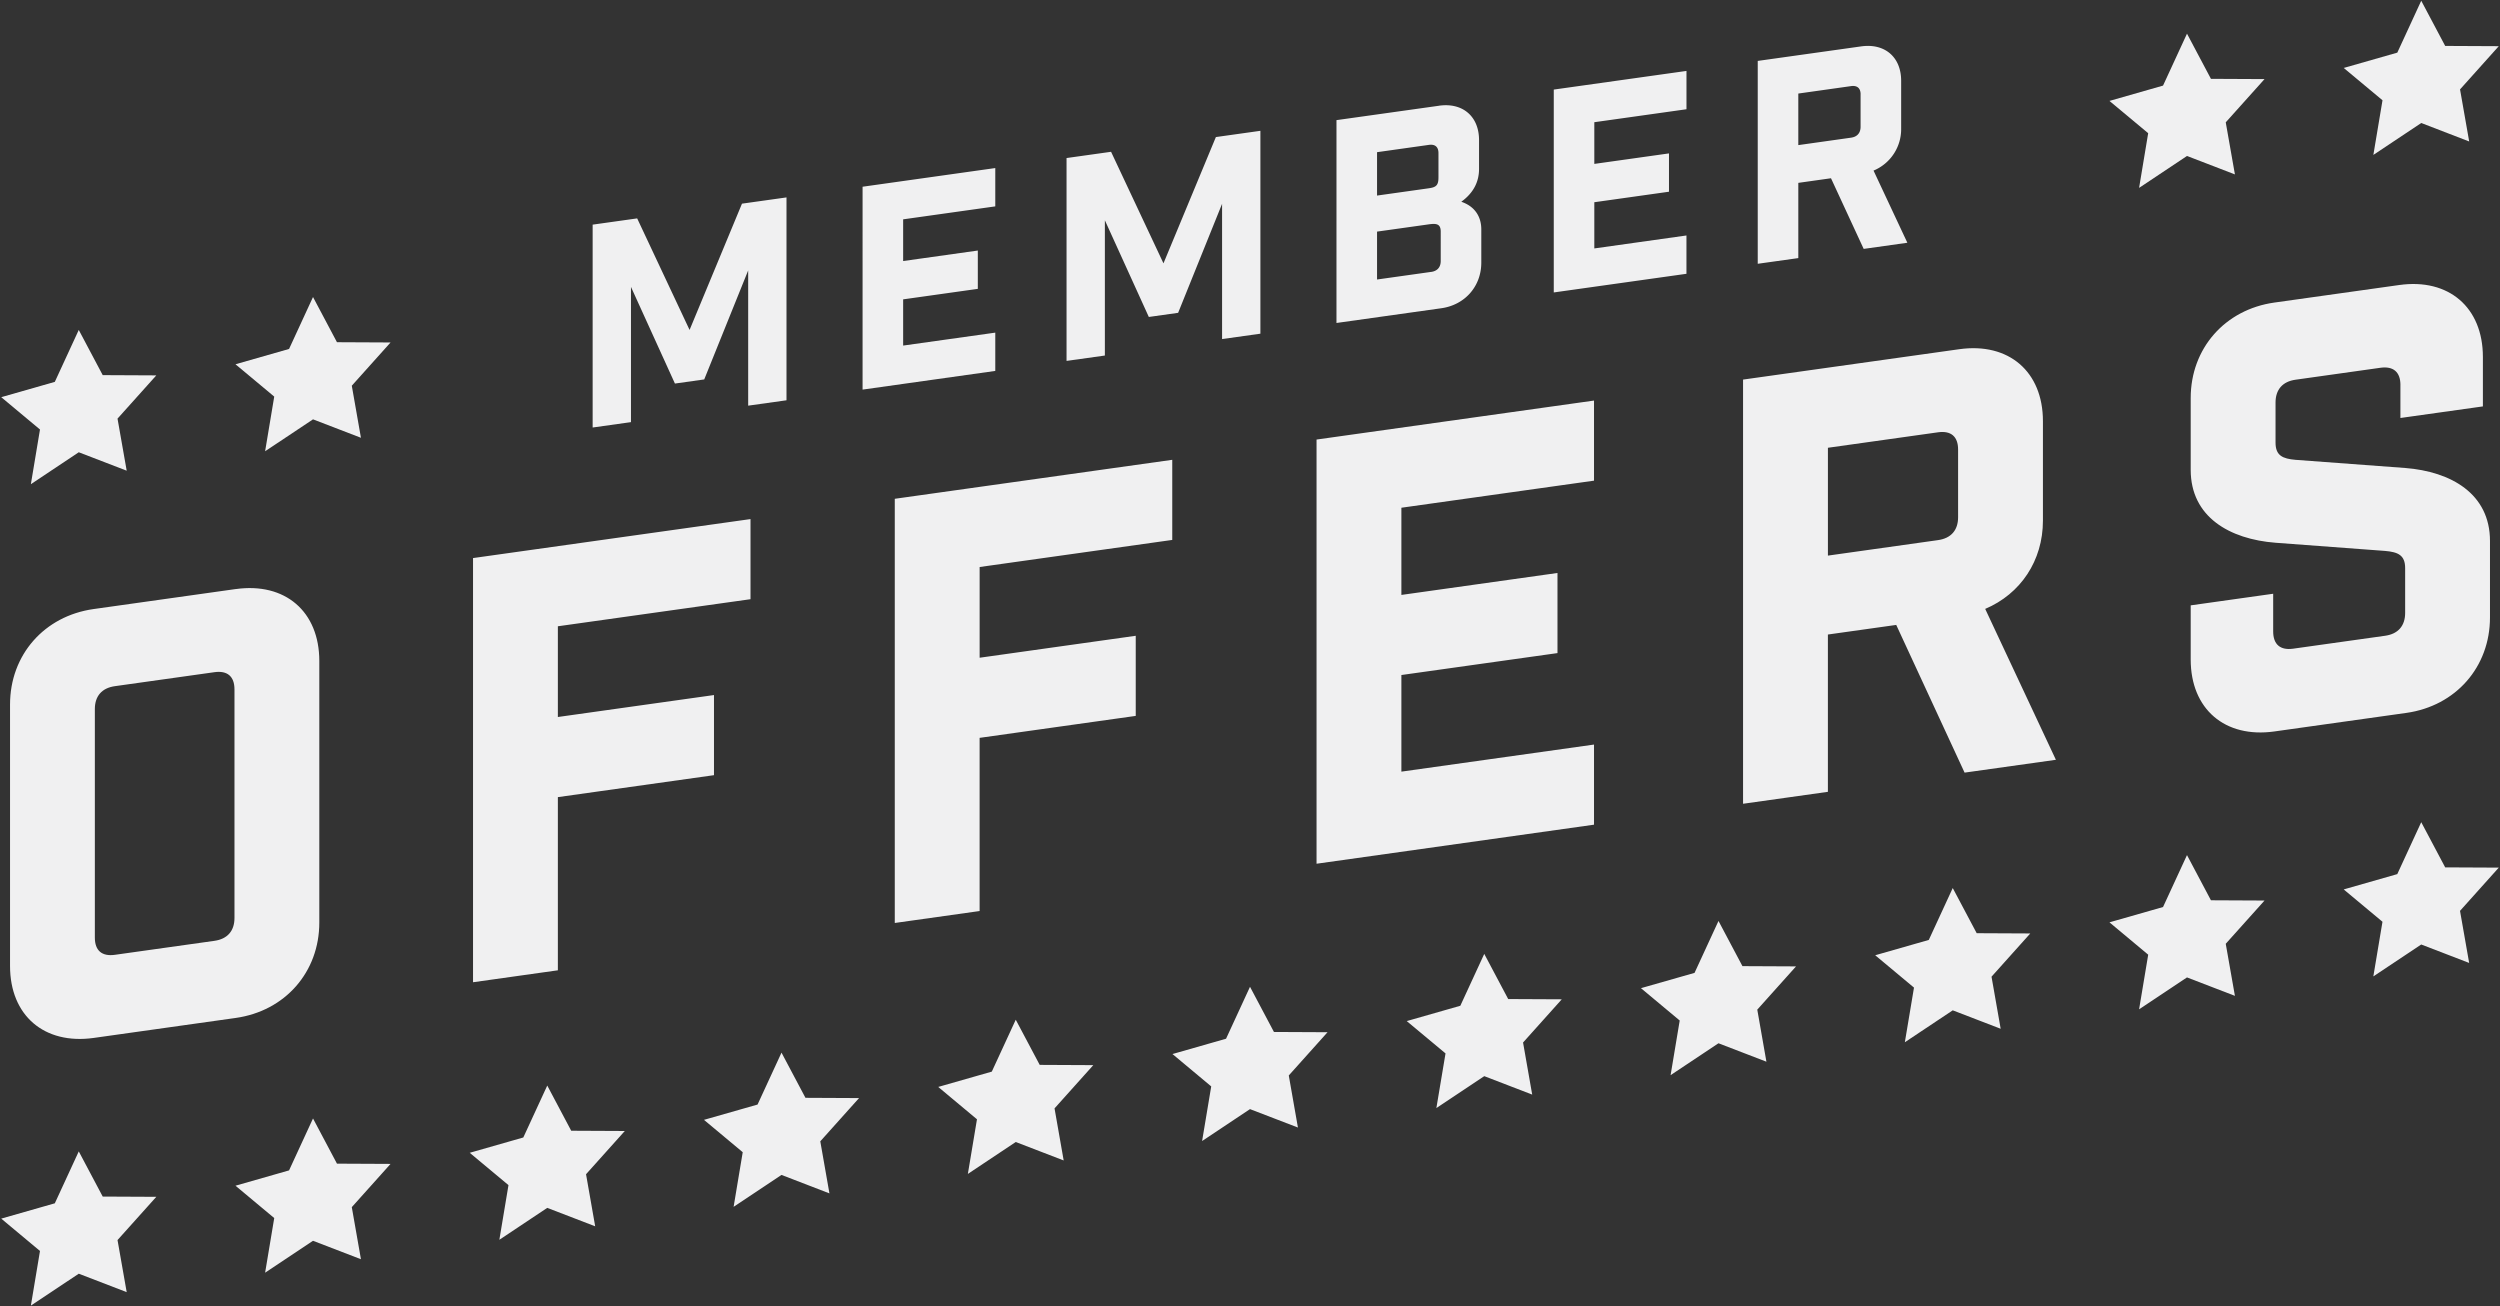
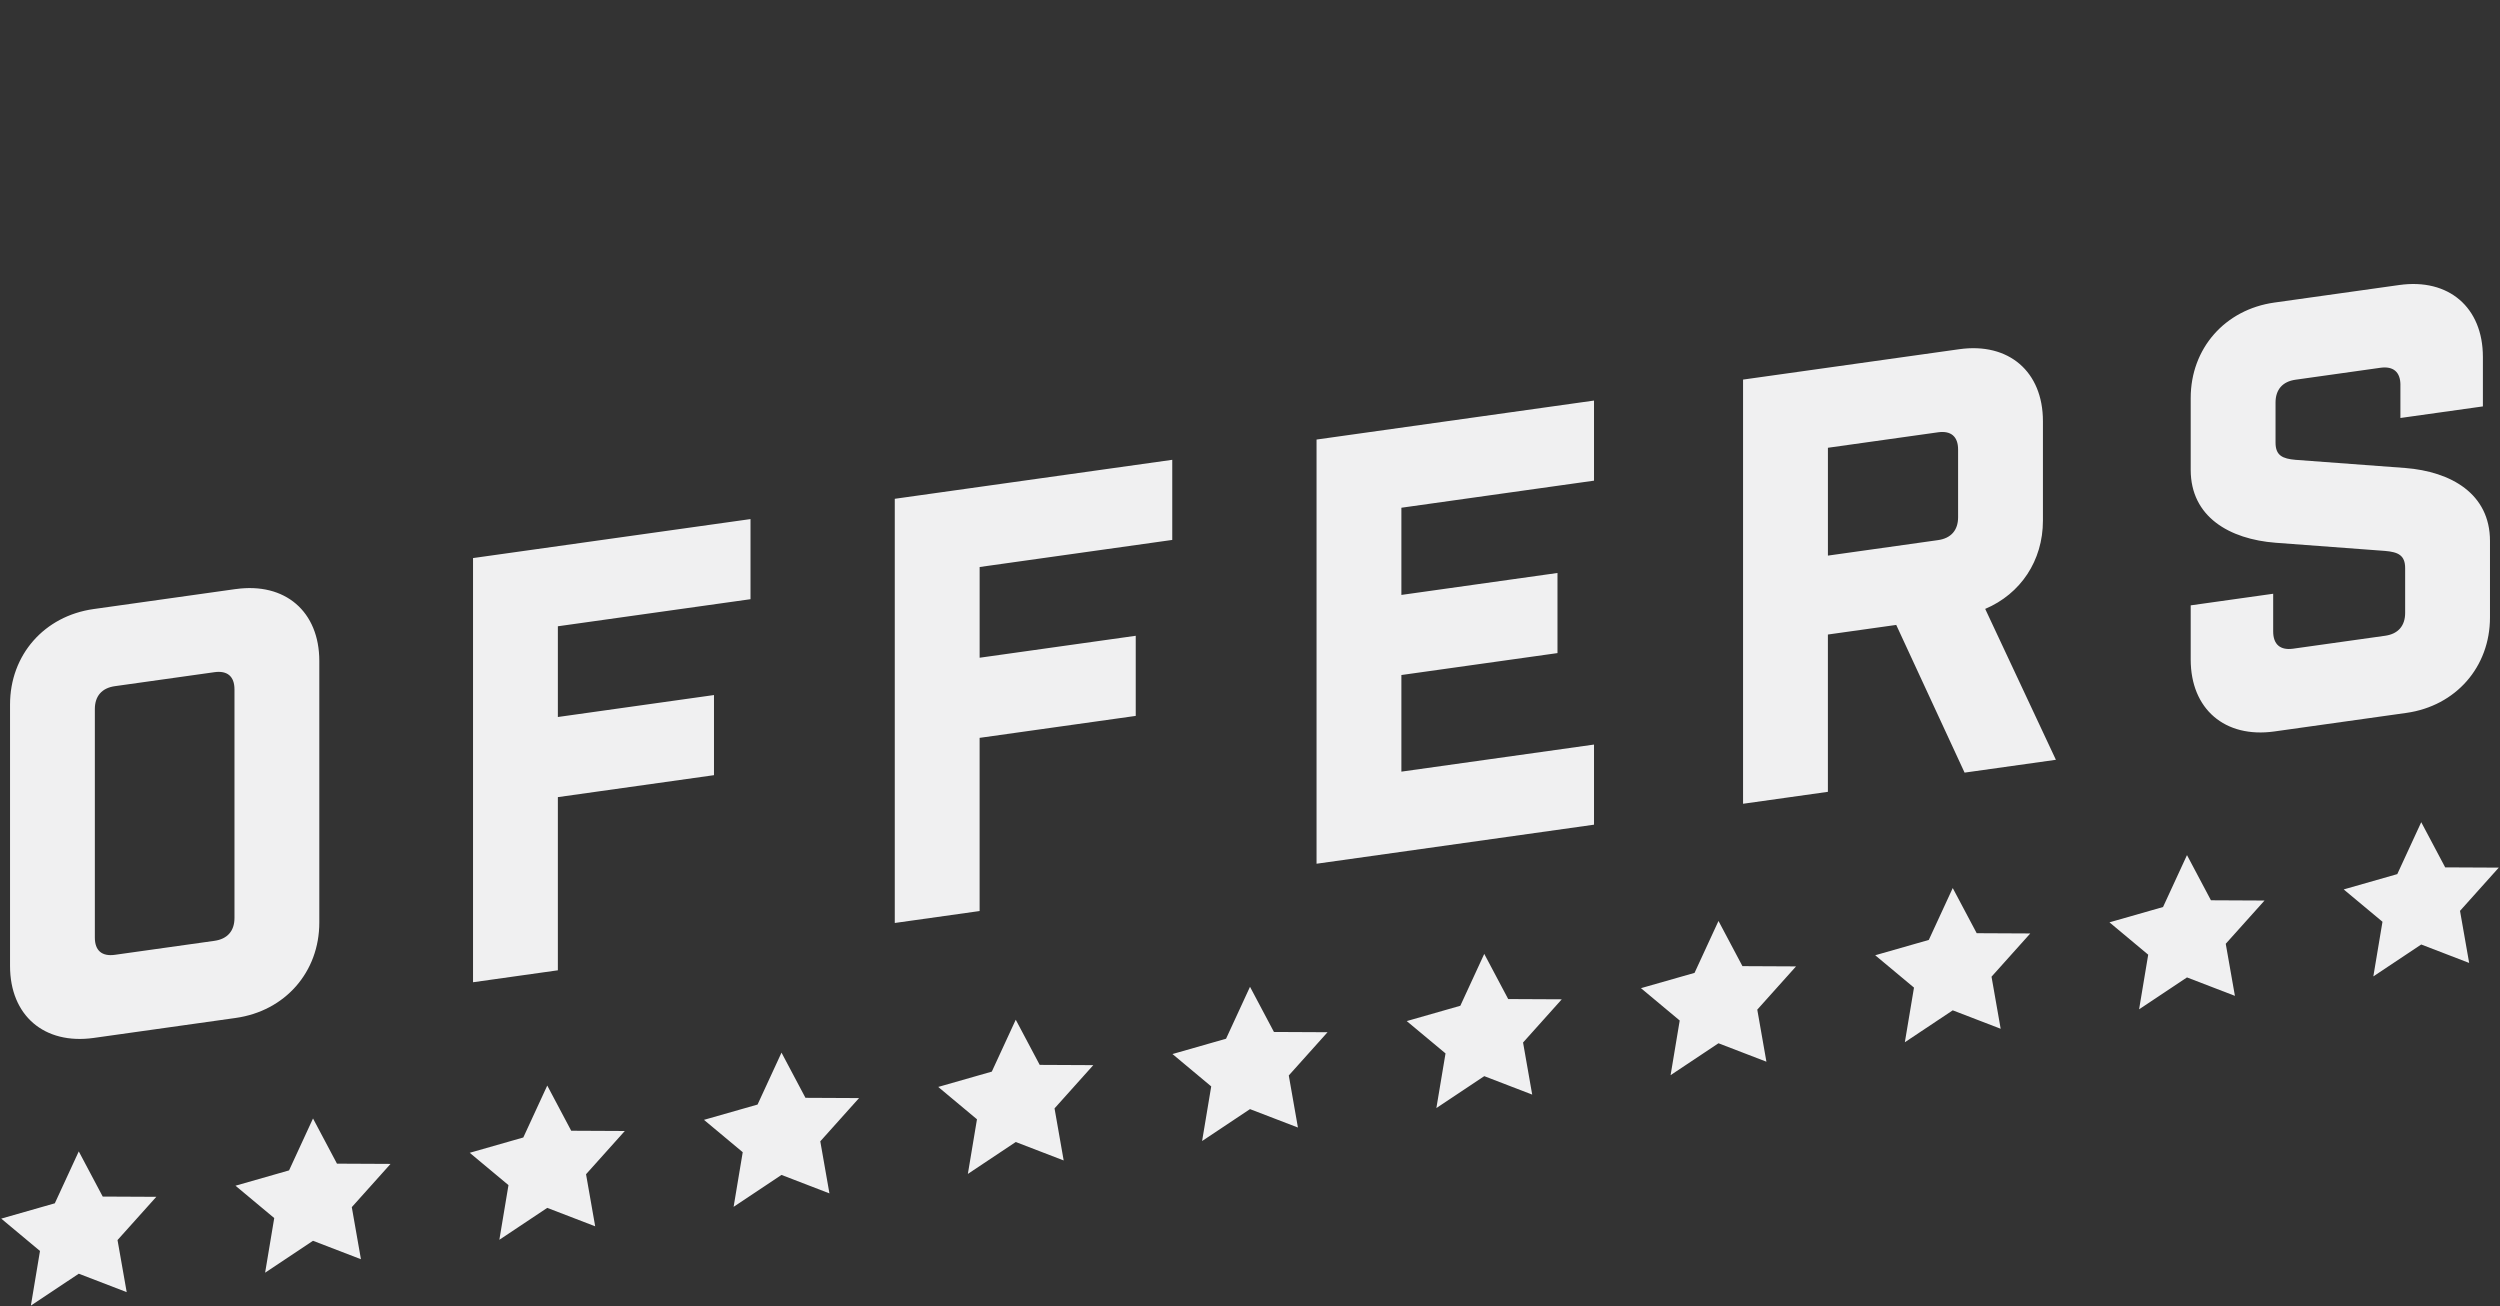
<svg xmlns="http://www.w3.org/2000/svg" data-name="Layer 1" width="976" height="510" viewBox="0 0 976 510">
  <rect x="0" y="0" width="976" height="510" fill="#333333" stroke="none" />
  <g fill="#f0f0f1">
-     <path d="M307.05 156.27l-14.96 2.1v-52.8l-17.16 42.56-11.44 1.61L246.33 112v52.8l-14.96 2.1V87.7l17.38-2.44 20.46 43.55 20.46-49.3 17.38-2.44v79.2zM388.56 65.61v14.96l-35.97 5.06v16.28l29.15-4.1v14.96l-29.15 4.1v18.04l35.97-5.05v14.95l-51.81 7.29V72.9l51.8-7.29zM492.06 130.27l-14.96 2.1v-52.8l-17.16 42.56-11.44 1.61L431.34 86v52.8l-14.96 2.1V61.7l17.38-2.44 20.46 43.55 20.46-49.3 17.38-2.44v79.2zM561.8 41.27c9.24-1.3 15.62 4.18 15.62 13.42v11.22c0 4.73-1.87 9.18-6.93 12.86 5.5 1.86 7.81 6.05 7.81 10.78v12.98c0 9.24-6.38 16.52-15.62 17.81l-40.92 5.75V46.9l40.04-5.62zm-3.96 32.23c2.86-.4 3.74-1.18 3.74-4.26v-9.46c0-2.42-1.32-3.56-3.74-3.22l-20.24 2.85v16.94l20.24-2.85zm.88 32.66c2.42-.34 3.74-1.84 3.74-4.26V90.44c0-3.3-1.98-3.24-5.06-2.8l-19.8 2.78v18.7l21.12-2.97zM658.4 27.7v14.95l-35.98 5.06v16.28l29.15-4.1v14.96l-29.15 4.1v18.04l35.97-5.06v14.96l-51.8 7.28v-79.2l51.8-7.28zM727.58 97.17l-12.76-27.58-12.76 1.8v29.37l-15.84 2.22v-79.2l40.37-5.67c9.24-1.3 15.62 4.18 15.62 13.42v18.6a17.5 17.5 0 01-10.78 16.47l13.2 28.17-17.05 2.4zm-1.2-60.33c0-2.42-1.33-3.56-3.75-3.22l-20.57 2.9v20.13l20.57-2.9c2.42-.33 3.74-1.84 3.74-4.26V36.84z" />
-   </g>
+     </g>
  <g fill="#f0f0f1">
    <path d="M92 229.98c19.32-2.72 32.66 8.75 32.66 28.07v102.11c0 19.32-13.34 34.54-32.66 37.25l-55.43 7.8c-19.32 2.7-32.65-8.76-32.65-28.08V275.02c0-19.32 13.34-34.54 32.65-37.25l55.43-7.8zm-.46 39.16c0-5.06-2.76-7.43-7.82-6.72l-38.87 5.46c-5.06.71-7.82 3.86-7.82 8.92v89.24c0 5.06 2.76 7.43 7.82 6.72l38.87-5.46c5.06-.71 7.82-3.86 7.82-8.92v-89.24zM184.67 217.87L293 202.65v31.28l-75.21 10.57v35.42l60.95-8.57v31.28l-60.95 8.57v67.61l-33.12 4.66v-165.6zM349.32 194.73l108.33-15.22v31.28l-75.2 10.57v35.42l60.94-8.57v31.28l-60.95 8.57v67.61l-33.12 4.66v-165.6zM622.3 156.37v31.28l-75.2 10.57v34.04l60.94-8.57v31.28l-60.94 8.56v37.72l75.2-10.57v31.28L513.98 337.2v-165.6l108.32-15.22zM766.97 301.63l-26.68-57.66-26.68 3.75v61.41l-33.12 4.66v-165.6l84.41-11.86c19.32-2.72 32.66 8.75 32.66 28.07v38.87c0 15.64-8.74 28.6-22.54 34.44l27.6 58.91-35.65 5.01zm-2.53-126.14c0-5.06-2.76-7.43-7.82-6.72l-43 6.04v42.1l43-6.05c5.06-.71 7.82-3.86 7.82-8.92v-26.45zM937.13 150.3c0-5.06-2.76-7.43-7.82-6.72l-33.12 4.66c-5.06.7-7.82 3.85-7.82 8.91v15.64c0 5.07 2.76 6.29 7.82 6.73l42.78 3.18c17.94 1.4 33.12 10.07 33.12 28.47v29.9c0 19.32-13.34 34.53-32.66 37.25l-51.52 7.24c-19.32 2.71-32.66-8.75-32.66-28.07v-21.16l32.2-4.53v14.72c0 5.06 2.76 7.44 7.82 6.72l35.88-5.04c5.06-.7 7.82-3.86 7.82-8.92V221.8c0-5.06-2.76-6.28-7.82-6.72l-42.78-3.19c-17.94-1.39-33.12-10.06-33.12-28.46v-28.06c0-19.32 13.34-34.53 32.66-37.25l48.76-6.85c19.32-2.72 32.65 8.75 32.65 28.07v19.32l-32.2 4.52V150.3z" />
  </g>
  <g fill="#f0f0f1">
    <path d="M30.75 449.5l9.35 17.64 20.92.1-15.14 16.88 3.58 20.33-18.71-7.2-18.7 12.46 3.56-21.33L.48 475.75l20.92-5.98 9.35-20.26zM122.2 436.65l9.35 17.64 20.92.1-15.13 16.88 3.57 20.33-18.71-7.2-18.7 12.46 3.56-21.33-15.13-12.63 20.92-5.98 9.35-20.27zM213.65 423.8l9.35 17.64 20.92.1-15.13 16.88 3.57 20.33-18.71-7.2-18.7 12.46 3.56-21.34-15.13-12.62 20.92-5.98 9.35-20.27zM305.1 410.95l9.35 17.64 20.92.1-15.13 16.88 3.57 20.33-18.71-7.21-18.7 12.46 3.56-21.33-15.13-12.63 20.92-5.97 9.35-20.27zM396.55 398.1l9.35 17.63 20.92.1-15.13 16.88 3.57 20.33-18.71-7.2-18.7 12.46 3.56-21.33-15.13-12.63 20.92-5.98 9.35-20.26zM488 385.24l9.35 17.64 20.92.1-15.13 16.88 3.57 20.33L488 433l-18.7 12.46 3.56-21.33-15.13-12.63 20.92-5.98 9.35-20.27zM579.45 372.39l9.35 17.64 20.92.1L594.6 407l3.57 20.33-18.71-7.2-18.7 12.46 3.57-21.34-15.14-12.62 20.92-5.98 9.35-20.27zM670.9 359.54l9.35 17.64 20.92.1-15.13 16.88 3.57 20.33-18.71-7.2-18.7 12.45 3.56-21.33-15.13-12.63 20.92-5.97 9.35-20.27zM762.35 346.69l9.35 17.63 20.92.1-15.13 16.88 3.57 20.33-18.71-7.2-18.7 12.46 3.57-21.33-15.14-12.63 20.92-5.98 9.35-20.26zM853.8 333.83l9.35 17.64 20.92.1-15.14 16.88 3.58 20.33-18.71-7.2-18.7 12.46 3.56-21.33-15.13-12.63 20.92-5.98 9.35-20.27zM945.25 320.98l9.35 17.64 20.92.1-15.13 16.88 3.57 20.33-18.71-7.2-18.7 12.46 3.57-21.34-15.14-12.62 20.92-5.98 9.35-20.27z" />
  </g>
  <g fill="#f0f0f1">
-     <path d="M30.75 128.81l9.35 17.64 20.92.1-15.14 16.88 3.58 20.33-18.71-7.2-18.7 12.46 3.56-21.34L.48 155.06l20.92-5.98 9.35-20.27zM122.2 115.96l9.35 17.64 20.92.1-15.13 16.88 3.57 20.33-18.71-7.2-18.7 12.46 3.56-21.34-15.13-12.62 20.92-5.98 9.35-20.27zM853.8 13.14l9.35 17.64 20.92.1-15.14 16.88 3.58 20.33-18.71-7.2-18.7 12.46L838.65 52 823.53 39.4l20.92-5.98 9.35-20.27zM945.25.29l9.35 17.64 20.92.1L960.4 34.9l3.57 20.33-18.71-7.21-18.7 12.46 3.57-21.33-15.14-12.62 20.92-5.98L945.25.29z" />
-   </g>
+     </g>
</svg>